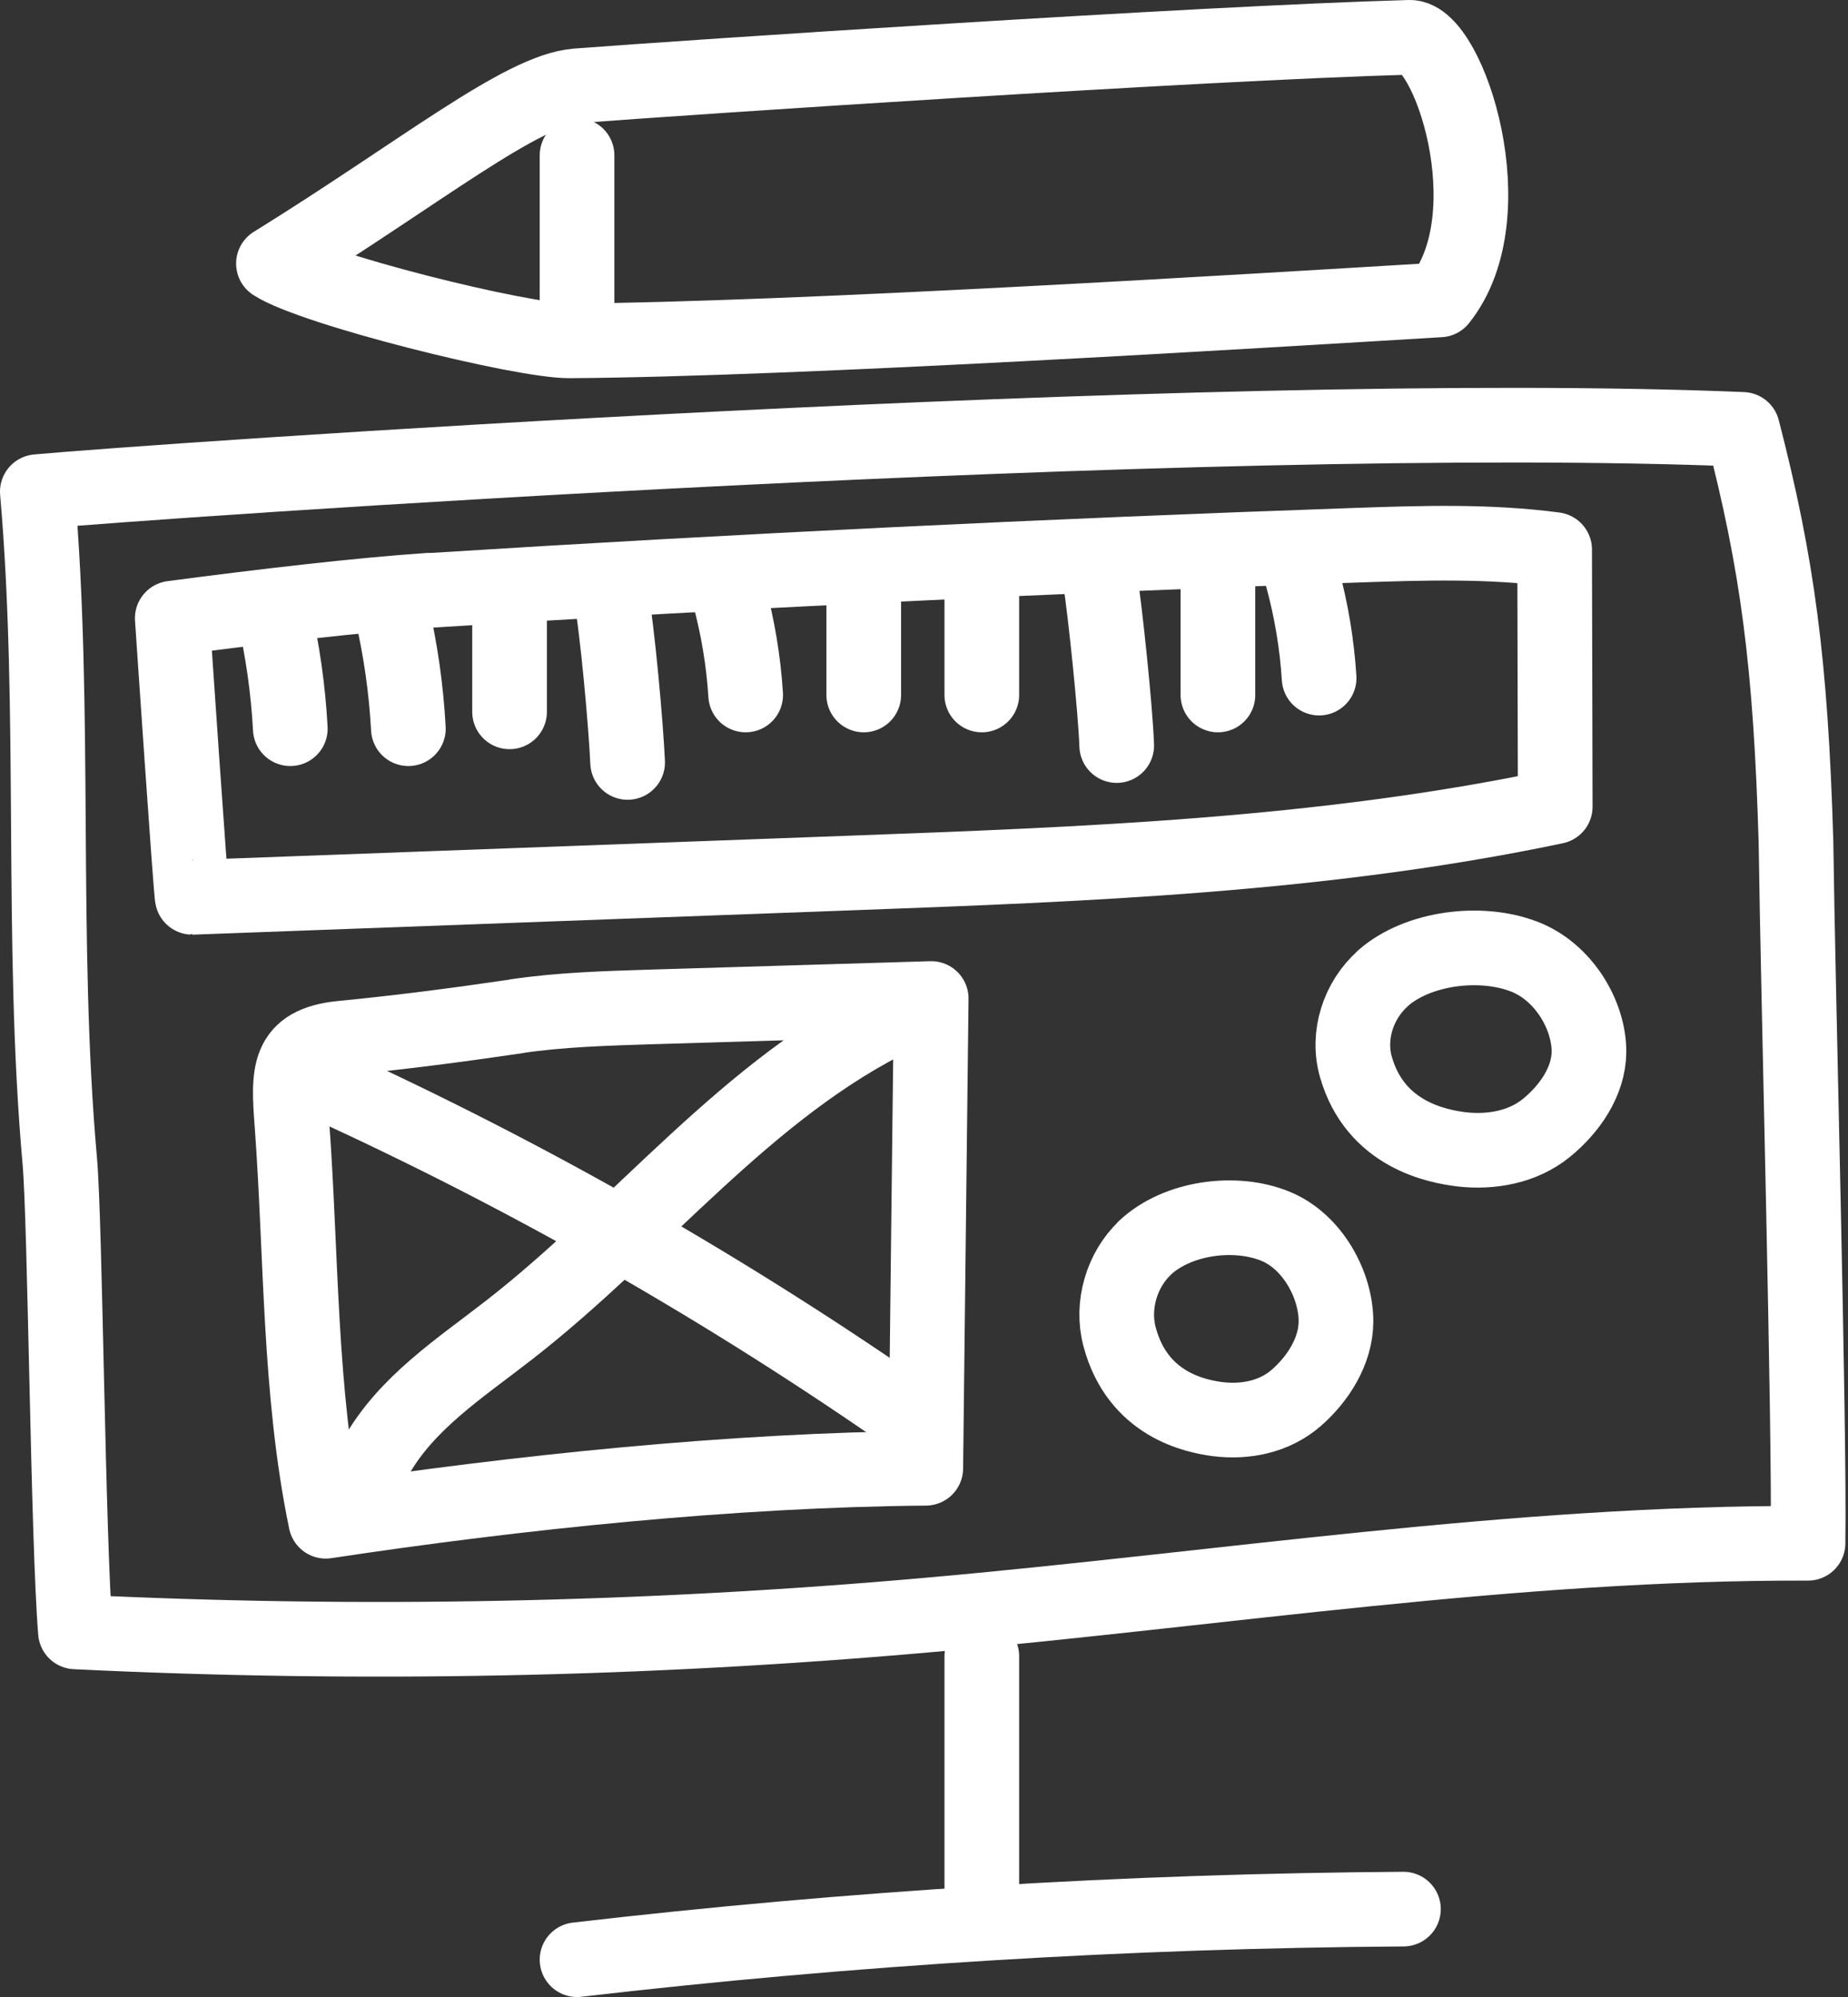
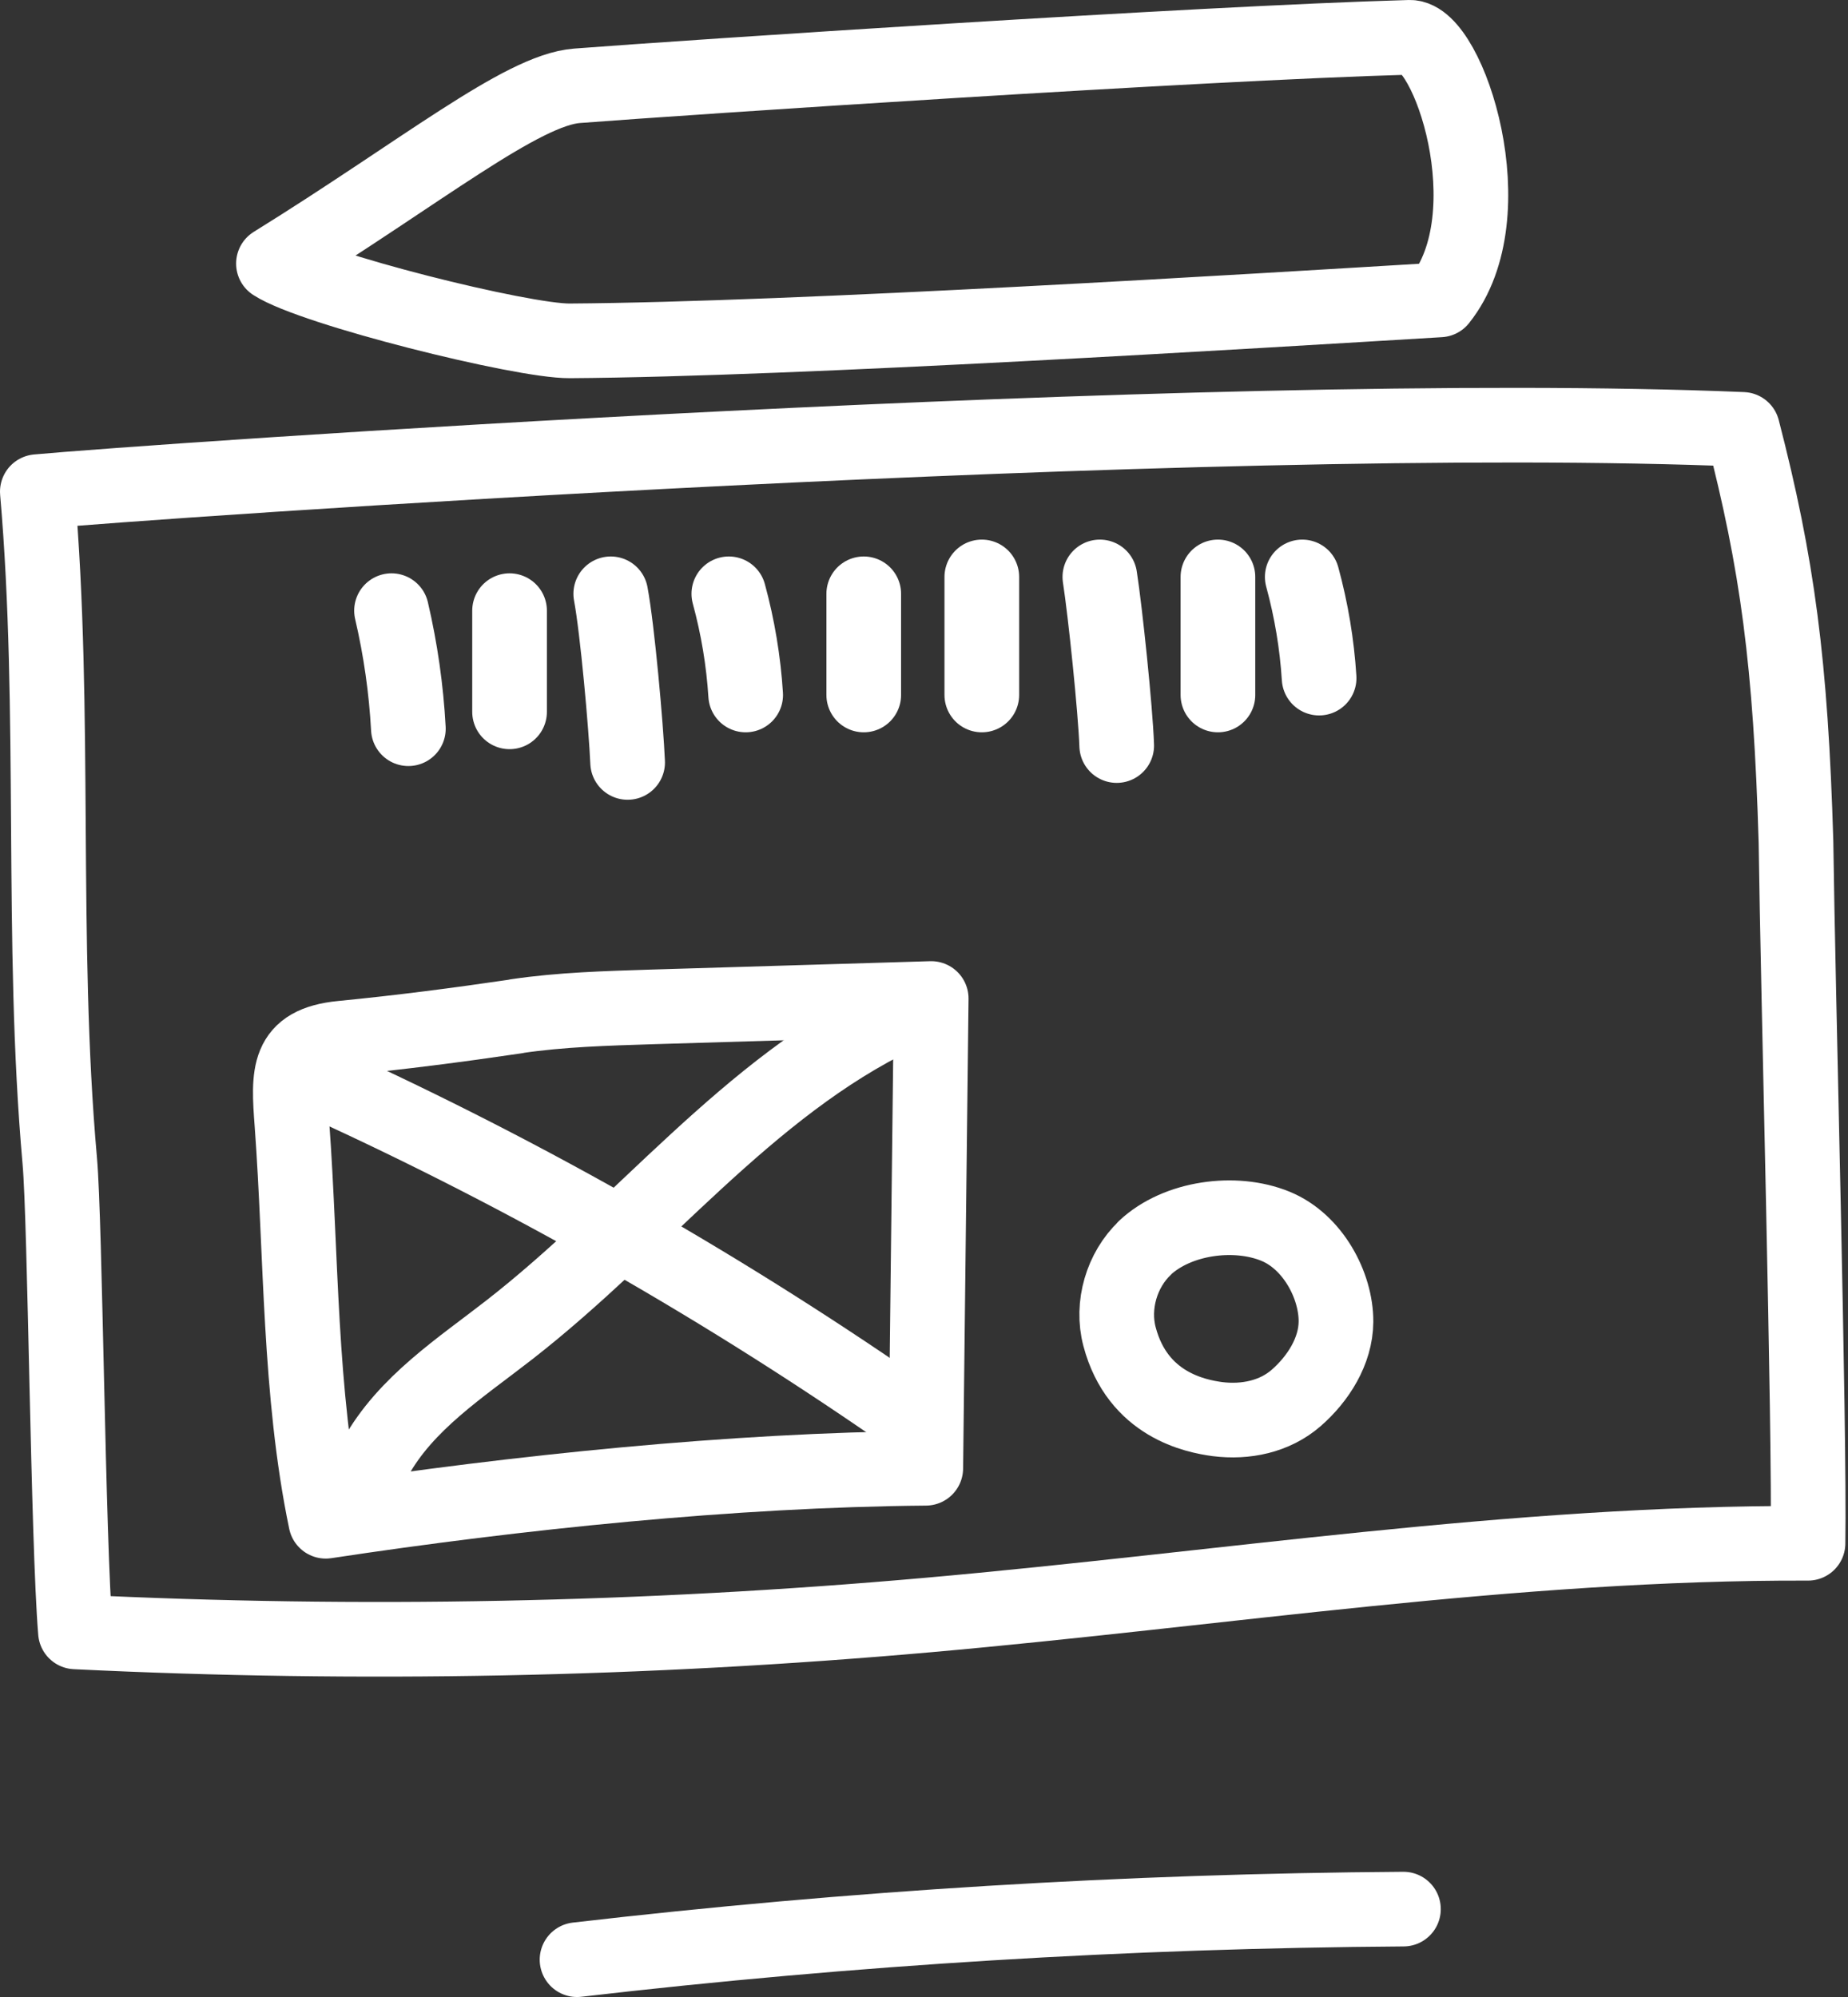
<svg xmlns="http://www.w3.org/2000/svg" width="99" height="107" viewBox="0 0 99 107" fill="none">
  <rect x="0" y="0" width="99" height="107" fill="#333333" stroke="none" />
  <path d="M96.214 45.139C96.312 52.934 96.957 76.478 96.858 82.689C81.078 82.636 65.428 85.144 49.713 86.533C34.533 87.878 19.266 88.18 4.042 87.437C3.638 82.571 3.496 65.475 3.201 62.192C2.153 50.415 3.027 38.131 2 26.343C7.777 25.805 64.5 21.8 93.353 23.006C95.22 30.229 95.93 35.505 96.214 45.129" stroke="white" stroke-width="4" stroke-linecap="round" stroke-linejoin="round" />
-   <path d="M23.024 31.634C39.57 30.59 56.126 29.79 72.683 29.212C76.213 29.09 79.775 28.979 83.284 29.445C83.295 34.034 83.305 38.634 83.316 43.223C70.896 45.834 58.151 46.312 45.471 46.779C33.744 47.212 22.028 47.646 10.3 48.079C10.236 48.079 9.229 33.123 9.229 33.123C13.971 32.49 19.451 31.857 23.013 31.623L23.024 31.634Z" stroke="white" stroke-width="4" stroke-linecap="round" stroke-linejoin="round" />
  <path d="M27.677 54.446C30.061 54.094 32.477 54.028 34.882 53.951C39.887 53.797 44.892 53.654 49.886 53.5C49.789 61.894 49.692 70.276 49.595 78.67C39.218 78.758 27.72 79.957 17.452 81.509C16.017 74.611 16.157 67.251 15.64 60.233C15.435 57.515 15.348 55.909 18.315 55.623C21.464 55.315 24.517 54.919 27.656 54.457L27.677 54.446Z" stroke="white" stroke-width="4" stroke-linecap="round" stroke-linejoin="round" />
  <path d="M17.359 58.018C28.4 63.053 38.998 69.113 48.982 76.088" stroke="white" stroke-width="4" stroke-linecap="round" stroke-linejoin="round" />
  <path d="M48.078 54.404C40.047 58.253 34.347 65.755 27.289 71.25C24.658 73.301 21.738 75.176 20.113 78.116C19.599 79.037 19.172 80.101 18.263 80.605" stroke="white" stroke-width="4" stroke-linecap="round" stroke-linejoin="round" />
  <path d="M30.913 105C45.625 103.292 60.4 102.389 75.184 102.29" stroke="white" stroke-width="4" stroke-linecap="round" stroke-linejoin="round" />
-   <path d="M52.597 102.289C52.597 98.147 52.597 93.404 52.597 88.737" stroke="white" stroke-width="4" stroke-linecap="round" stroke-linejoin="round" />
-   <path d="M15.552 39.044C15.438 36.924 15.136 34.804 14.649 32.719" stroke="white" stroke-width="4" stroke-linecap="round" stroke-linejoin="round" />
  <path d="M21.877 39.044C21.762 36.924 21.461 34.804 20.974 32.719" stroke="white" stroke-width="4" stroke-linecap="round" stroke-linejoin="round" />
  <path d="M27.298 38.14C27.298 36.323 27.298 34.506 27.298 32.719" stroke="white" stroke-width="4" stroke-linecap="round" stroke-linejoin="round" />
  <path d="M33.623 40.851C33.539 38.915 33.076 33.72 32.719 31.816" stroke="white" stroke-width="4" stroke-linecap="round" stroke-linejoin="round" />
  <path d="M59.824 39.947C59.756 38.029 59.214 32.798 58.921 30.912" stroke="white" stroke-width="4" stroke-linecap="round" stroke-linejoin="round" />
  <path d="M65.246 37.237C65.246 35.117 65.246 32.997 65.246 30.912" stroke="white" stroke-width="4" stroke-linecap="round" stroke-linejoin="round" />
  <path d="M70.667 36.333C70.552 34.516 70.251 32.699 69.763 30.912" stroke="white" stroke-width="4" stroke-linecap="round" stroke-linejoin="round" />
  <path d="M39.947 37.237C39.832 35.42 39.531 33.603 39.044 31.816" stroke="white" stroke-width="4" stroke-linecap="round" stroke-linejoin="round" />
  <path d="M46.272 37.237C46.272 35.42 46.272 33.603 46.272 31.816" stroke="white" stroke-width="4" stroke-linecap="round" stroke-linejoin="round" />
  <path d="M52.597 37.237C52.597 35.117 52.597 32.997 52.597 30.912" stroke="white" stroke-width="4" stroke-linecap="round" stroke-linejoin="round" />
  <path d="M14.649 14.122C16.75 15.487 27.969 18.285 30.518 18.263C42.665 18.185 67.417 16.651 77.133 16.069C80.78 11.503 77.602 1.944 75.512 2C64.218 2.314 36.746 4.149 30.912 4.597C27.948 4.821 22.562 9.219 14.649 14.122Z" stroke="white" stroke-width="4" stroke-linecap="round" stroke-linejoin="round" />
-   <path d="M30.913 8.324V17.36" stroke="white" stroke-width="4" stroke-linecap="round" stroke-linejoin="round" />
-   <path d="M74.103 52.407C72.768 53.581 72.154 55.478 72.638 57.166C73.683 60.825 77.033 61.422 78.283 61.58C79.898 61.768 81.59 61.454 82.839 60.437C84.089 59.42 85.112 57.942 85.123 56.359C85.133 54.419 83.787 52.061 81.622 51.243C79.306 50.362 75.967 50.771 74.093 52.407H74.103Z" stroke="white" stroke-width="4" stroke-linecap="round" stroke-linejoin="round" />
  <path d="M61.337 66.863C60.097 68.037 59.527 69.935 59.977 71.623C60.947 75.281 64.058 75.879 65.218 76.036C66.719 76.225 68.289 75.91 69.449 74.893C70.61 73.876 71.56 72.398 71.57 70.815C71.58 68.876 70.329 66.517 68.319 65.699C66.168 64.819 63.068 65.228 61.327 66.863H61.337Z" stroke="white" stroke-width="4" stroke-linecap="round" stroke-linejoin="round" />
</svg>